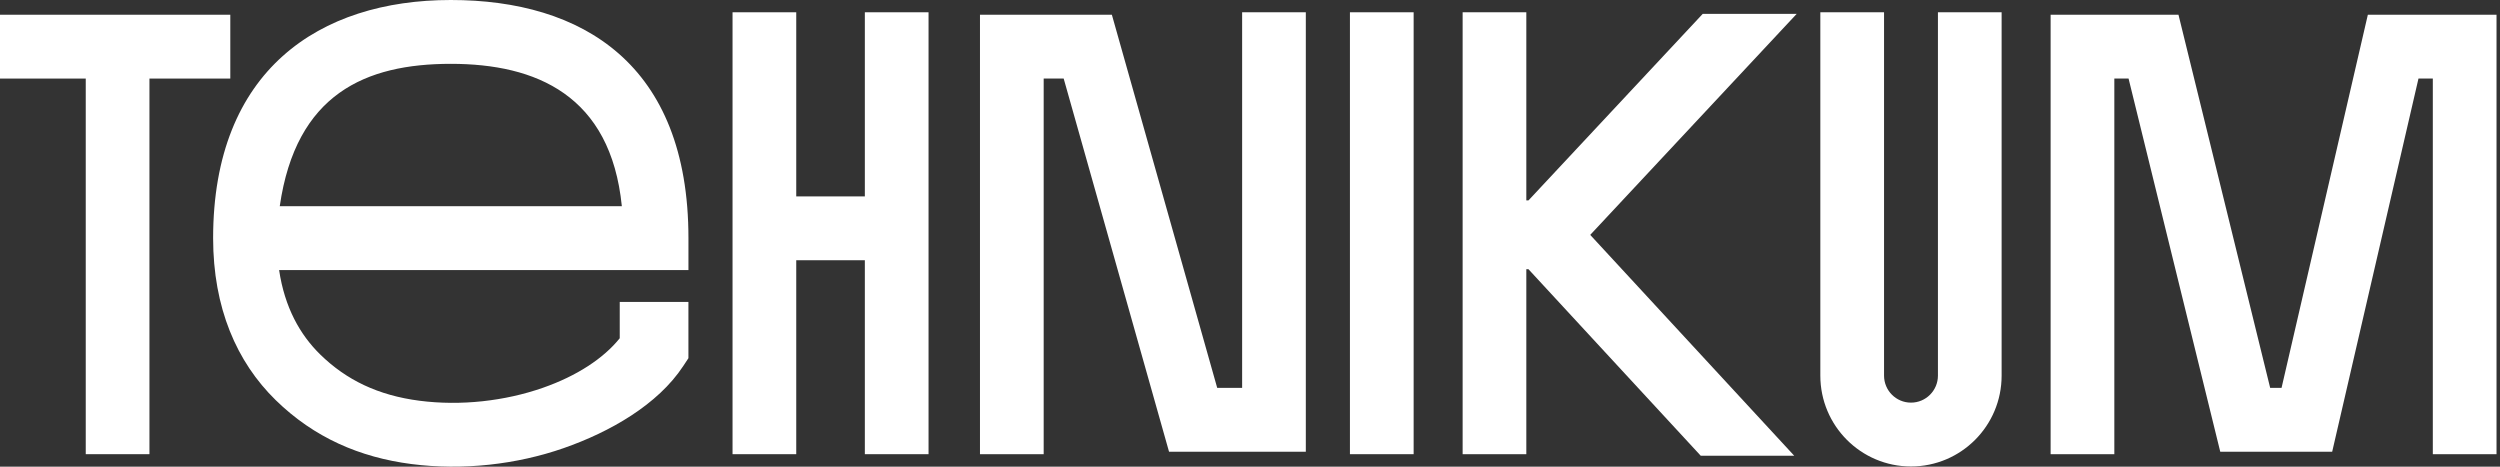
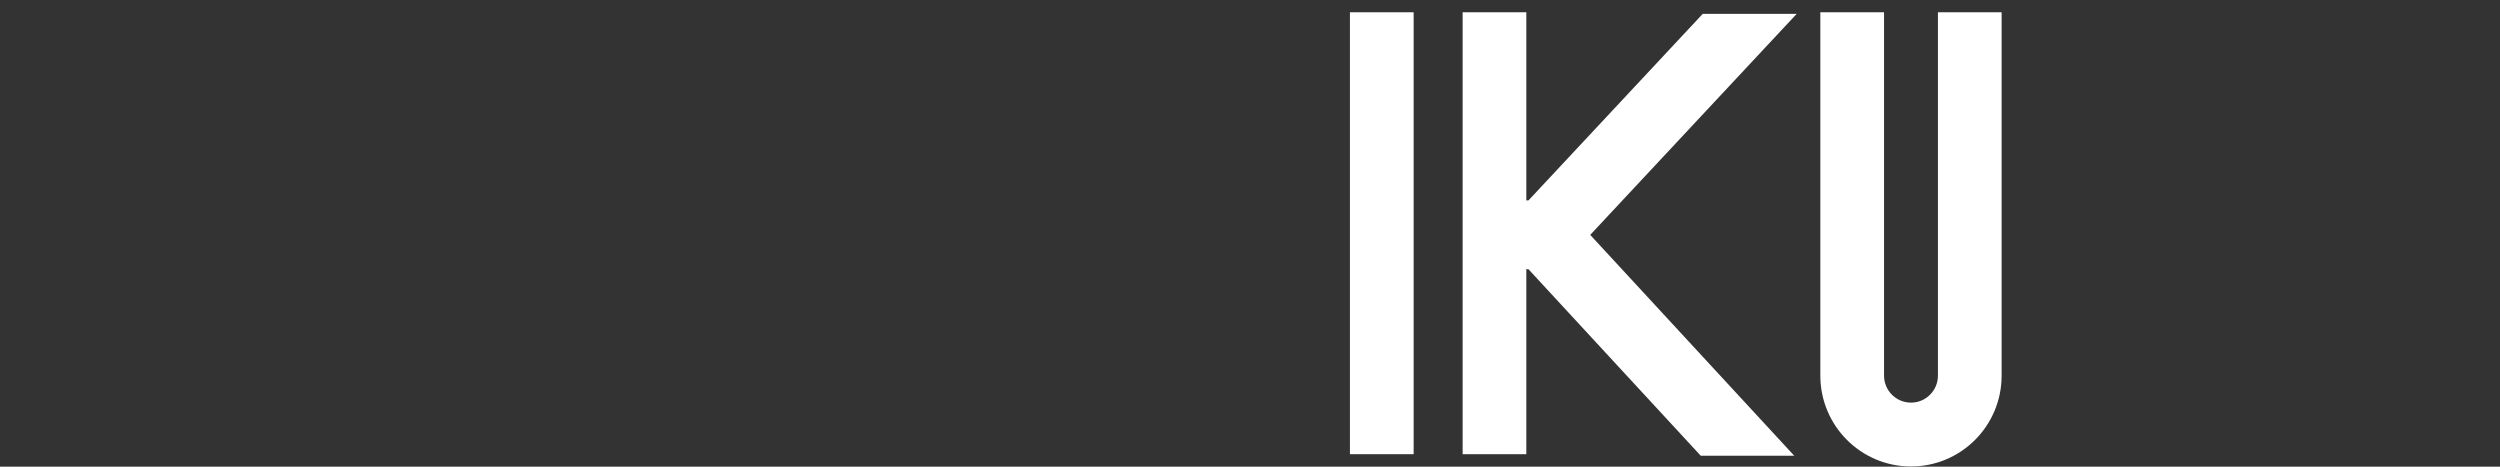
<svg xmlns="http://www.w3.org/2000/svg" width="225" height="42" viewBox="0 0 225 42" fill="none">
  <rect x="0" y="0" width="225" height="42" fill="#333333" stroke="none" />
-   <path d="M184.556 1.326H196.063L204.316 34.911H205.339L213.106 1.326H224.687V40.877H218.954V7.071H217.663L209.896 40.655H199.823L191.571 7.071H190.29V40.876H184.556V1.326Z" fill="white" />
  <path d="M163.83 1.105V33.806C163.83 38.321 167.483 41.982 171.989 41.982C176.494 41.982 180.146 38.323 180.146 33.806V1.105H174.414V33.806C174.414 35.148 173.328 36.237 171.989 36.237C170.65 36.237 169.564 35.15 169.564 33.806V1.105H163.83Z" fill="white" />
  <path d="M131.637 40.877V1.105H137.369V18.038H137.561L153.246 1.248H161.702L143.12 21.14L161.483 41.019H153.069L137.561 24.229H137.369V40.877H131.637Z" fill="white" />
  <path d="M121.494 1.105V40.877H127.227V1.105H121.494Z" fill="white" />
-   <path d="M77.836 17.675V1.105H83.569V40.877H77.836V23.421H71.662V40.877H65.929V1.105H71.662V17.677H77.836V17.675Z" fill="white" />
-   <path d="M20.727 7.071H13.45V40.876H7.717V7.071H0V1.326H20.727V7.071Z" fill="white" />
-   <path fill-rule="evenodd" clip-rule="evenodd" d="M61.96 24.305H25.12C25.62 27.668 27.001 30.123 28.817 31.9C31.169 34.2 34.032 35.586 37.759 36.067C41.483 36.548 45.438 36.095 48.844 34.907C51.924 33.835 54.329 32.244 55.776 30.442V27.177H61.958V32.237L61.483 32.957C59.206 36.414 54.909 38.875 50.725 40.333C46.504 41.804 41.654 42.361 37.025 41.763C32.4 41.167 28.267 39.391 24.81 36.008C21.299 32.574 19.181 27.704 19.181 21.431C19.184 6.308 28.758 0 40.571 0C52.383 0 61.96 5.745 61.96 21.432V24.305ZM25.178 18.559C26.637 8.447 32.904 5.745 40.572 5.745C48.24 5.745 54.961 8.559 55.966 18.559H25.18H25.178Z" fill="white" />
-   <path d="M117.524 40.655V1.105H111.792V34.91H109.549L100.068 1.326H88.198V40.877H93.931V7.07H95.731L105.213 40.655H117.524Z" fill="white" />
</svg>